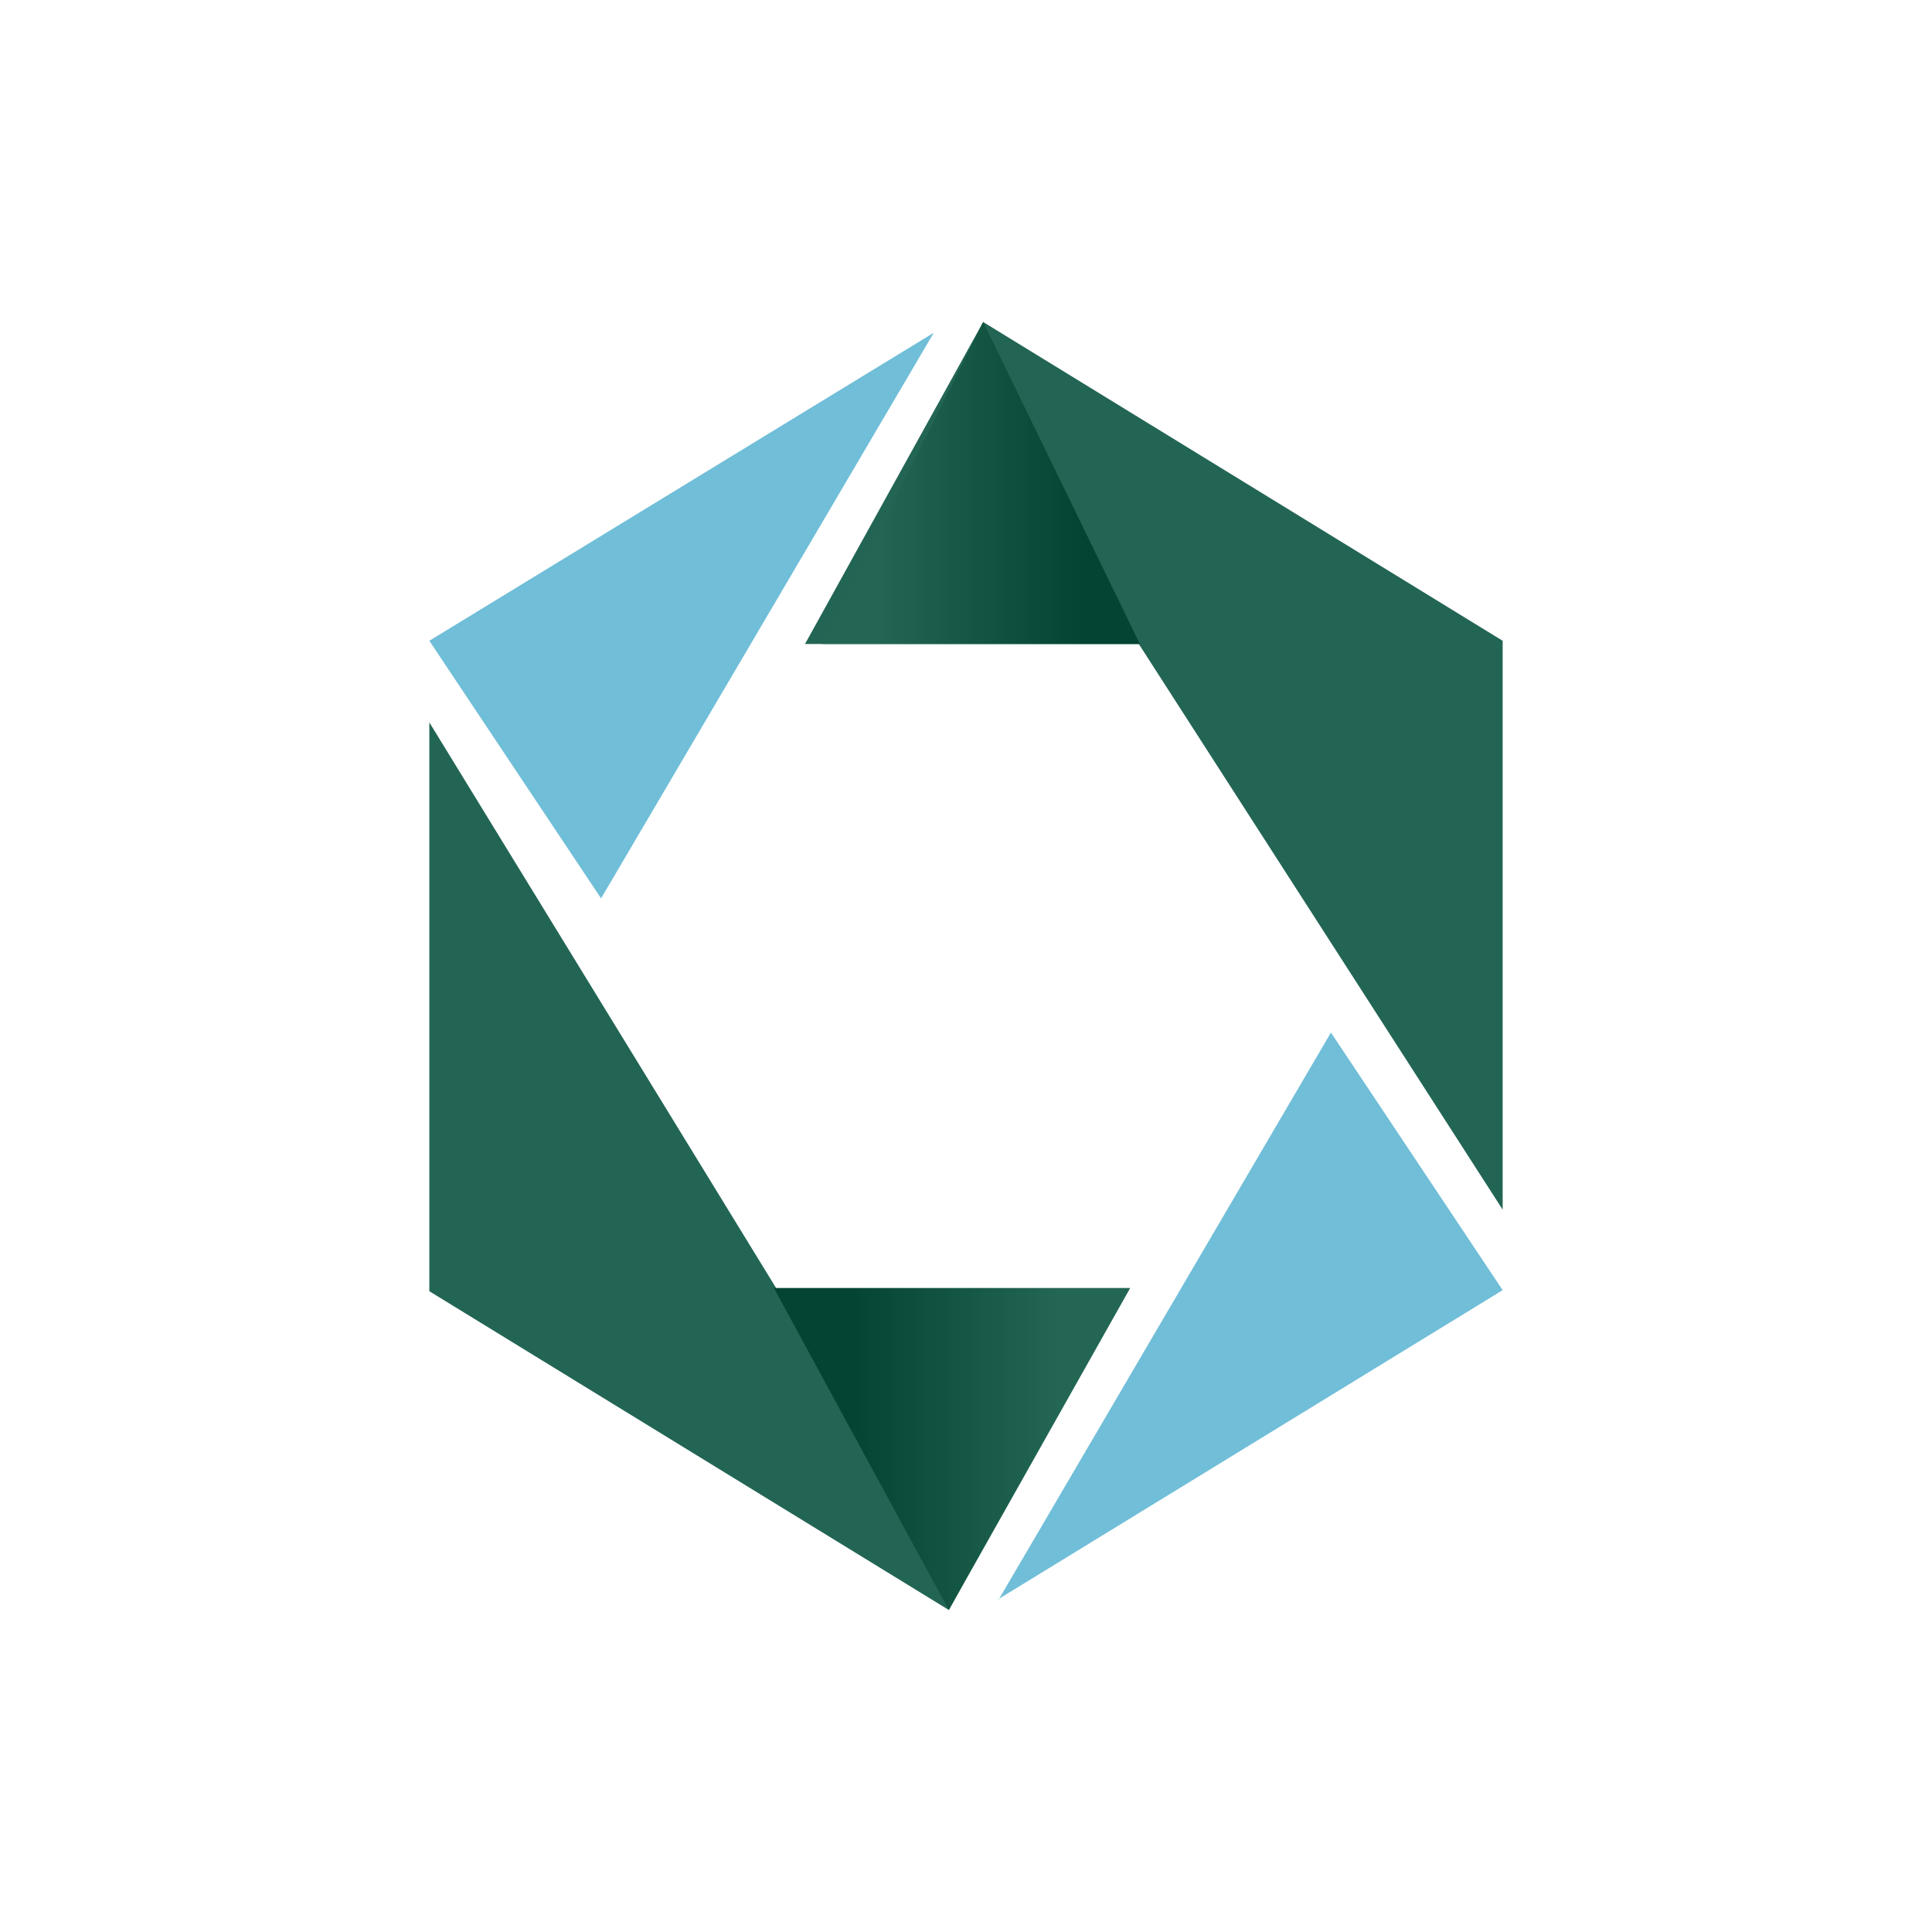
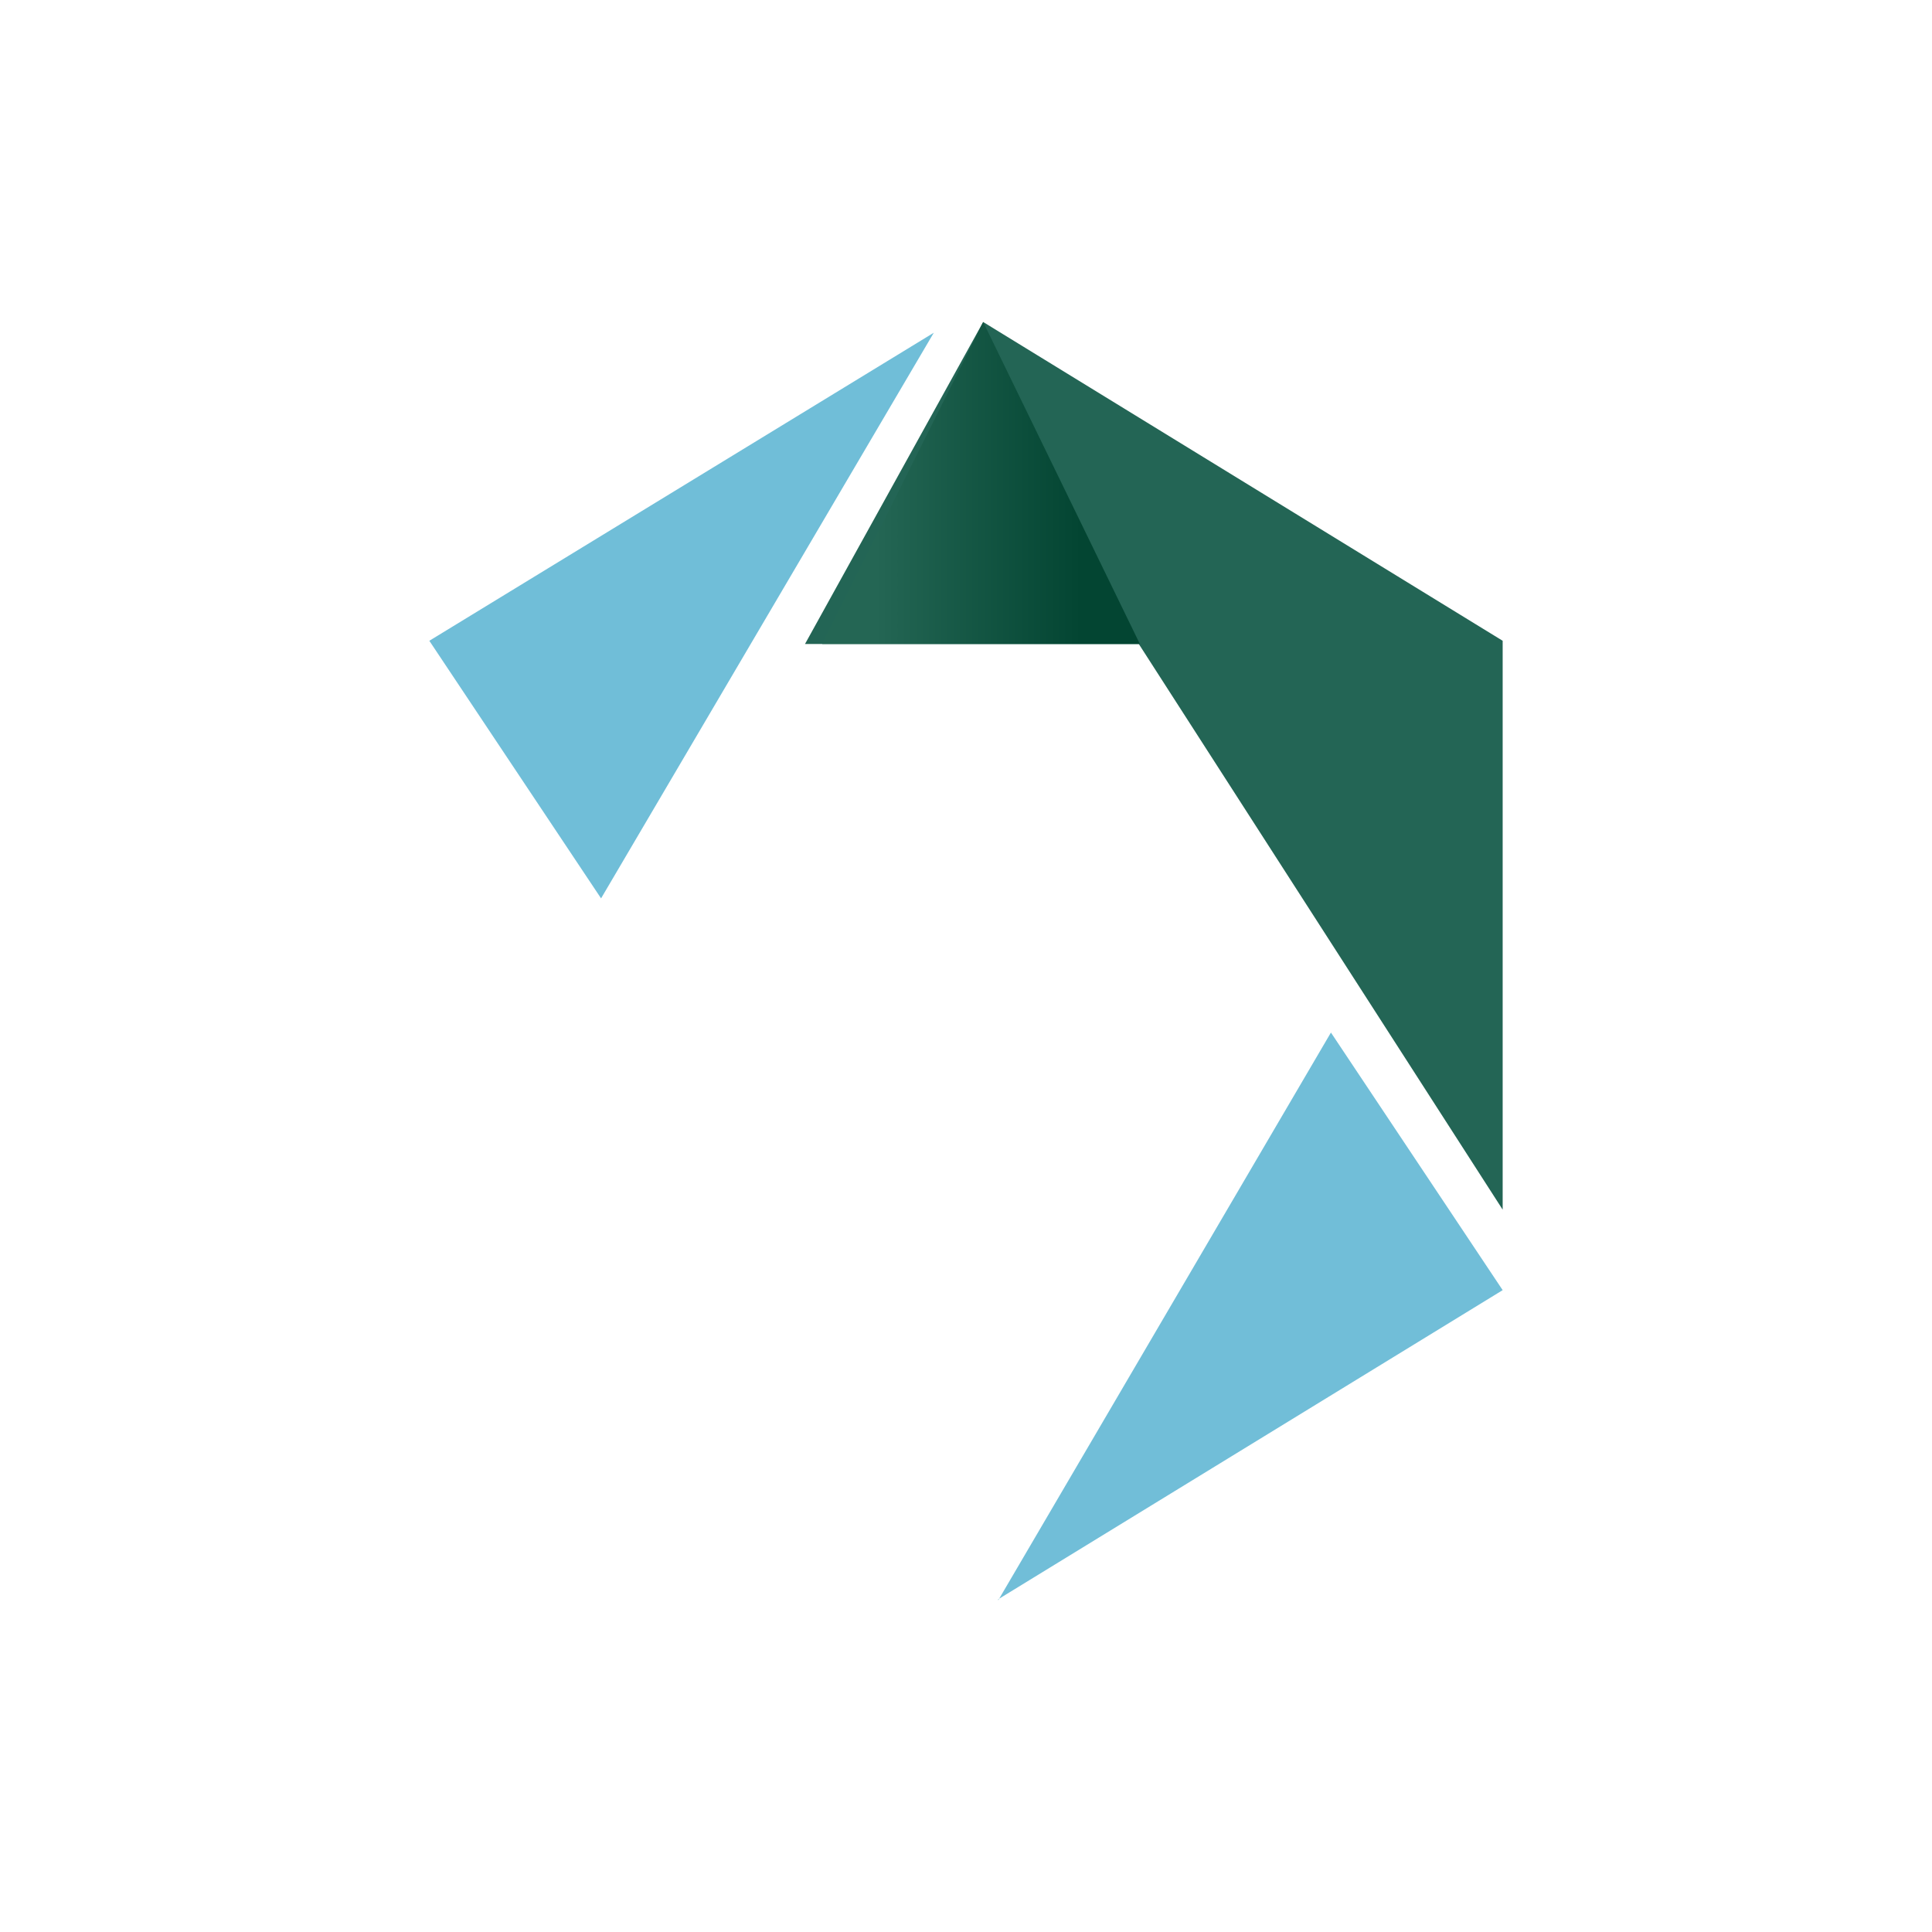
<svg xmlns="http://www.w3.org/2000/svg" width="18" height="18">
  <path fill="#fff" d="M0 0h18v18H0z" />
  <path fill="#70BED8" d="M8.7 3.1 4 5.97l1.6 2.4z" />
  <path fill="#236555" d="M9.16 3 7.5 6h3.11L14 11.27v-5.3z" />
  <path fill="url(#a)" d="m9.16 3-1.5 3h2.96z" />
  <path fill="#71BED8" d="m9.3 14.9 4.7-2.88-1.6-2.4-3.1 5.29z" />
-   <path fill="#236555" d="m8.84 15 1.5-2.74H7.39L4 6.73v5.3z" />
-   <path fill="url(#b)" d="m8.84 15 1.69-3H7.21z" />
  <defs>
    <linearGradient id="a" x1="10.07" x2="8.16" y1="4.65" y2="4.65" gradientUnits="userSpaceOnUse">
      <stop stop-color="#034532" />
      <stop offset="1" stop-color="#246654" />
    </linearGradient>
    <linearGradient id="b" x1="7.93" x2="9.85" y1="13.35" y2="13.35" gradientUnits="userSpaceOnUse">
      <stop stop-color="#034532" />
      <stop offset="1" stop-color="#246654" />
    </linearGradient>
  </defs>
</svg>